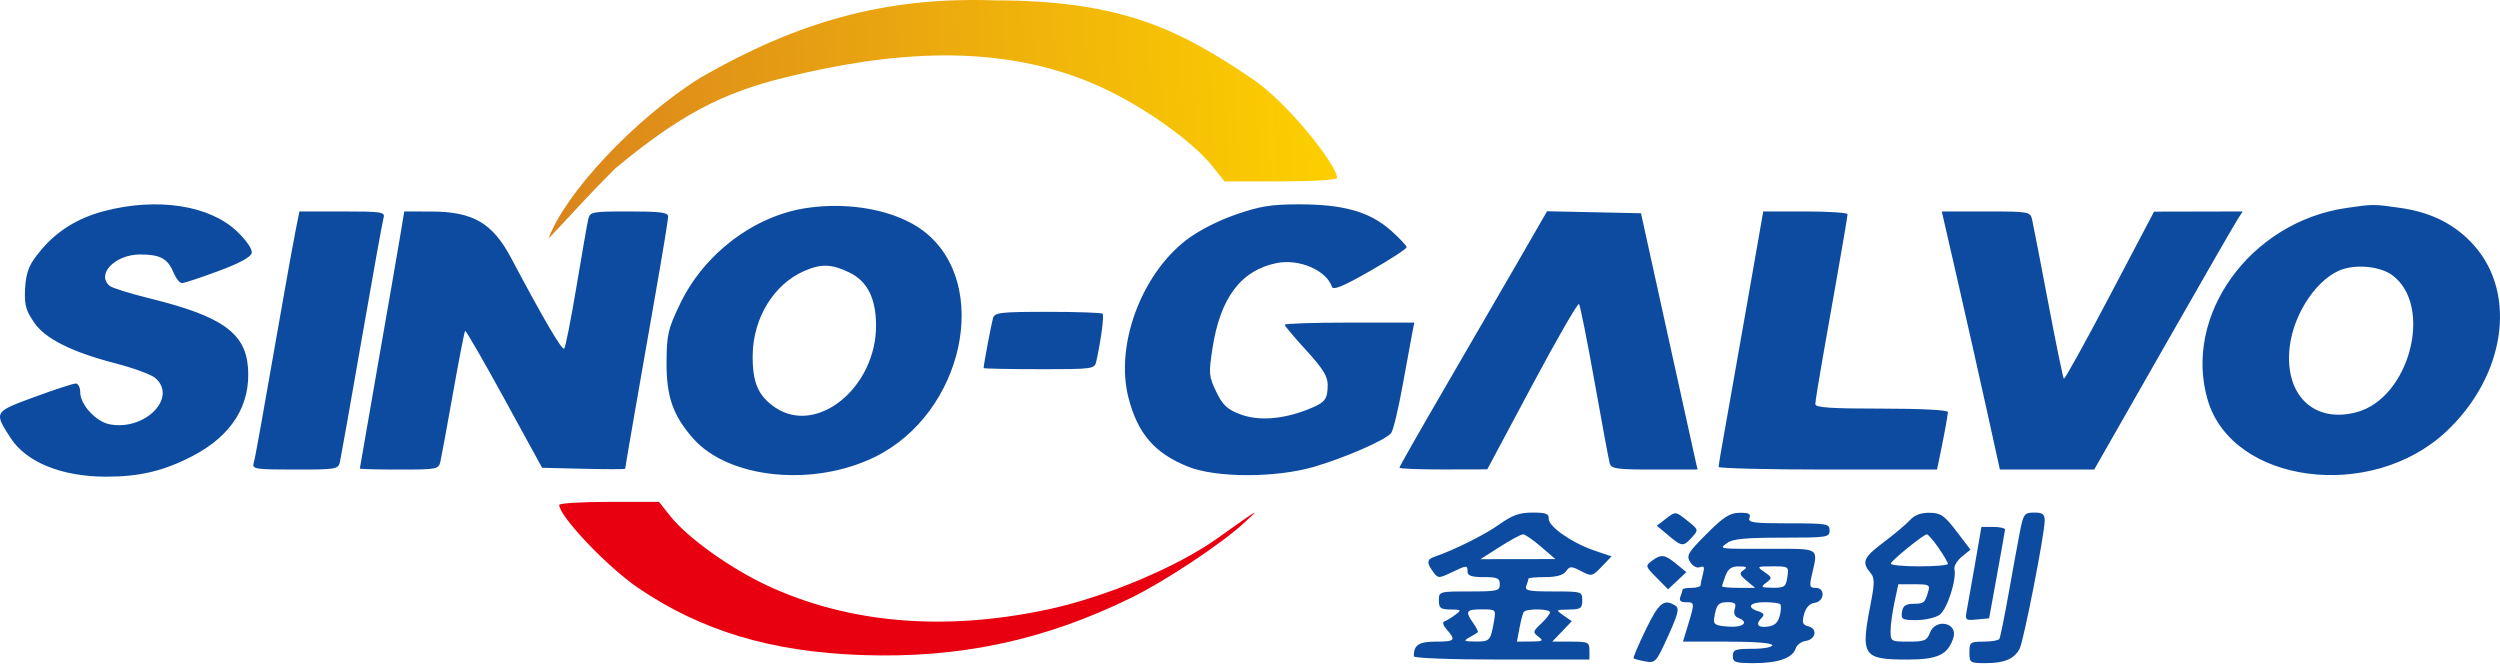
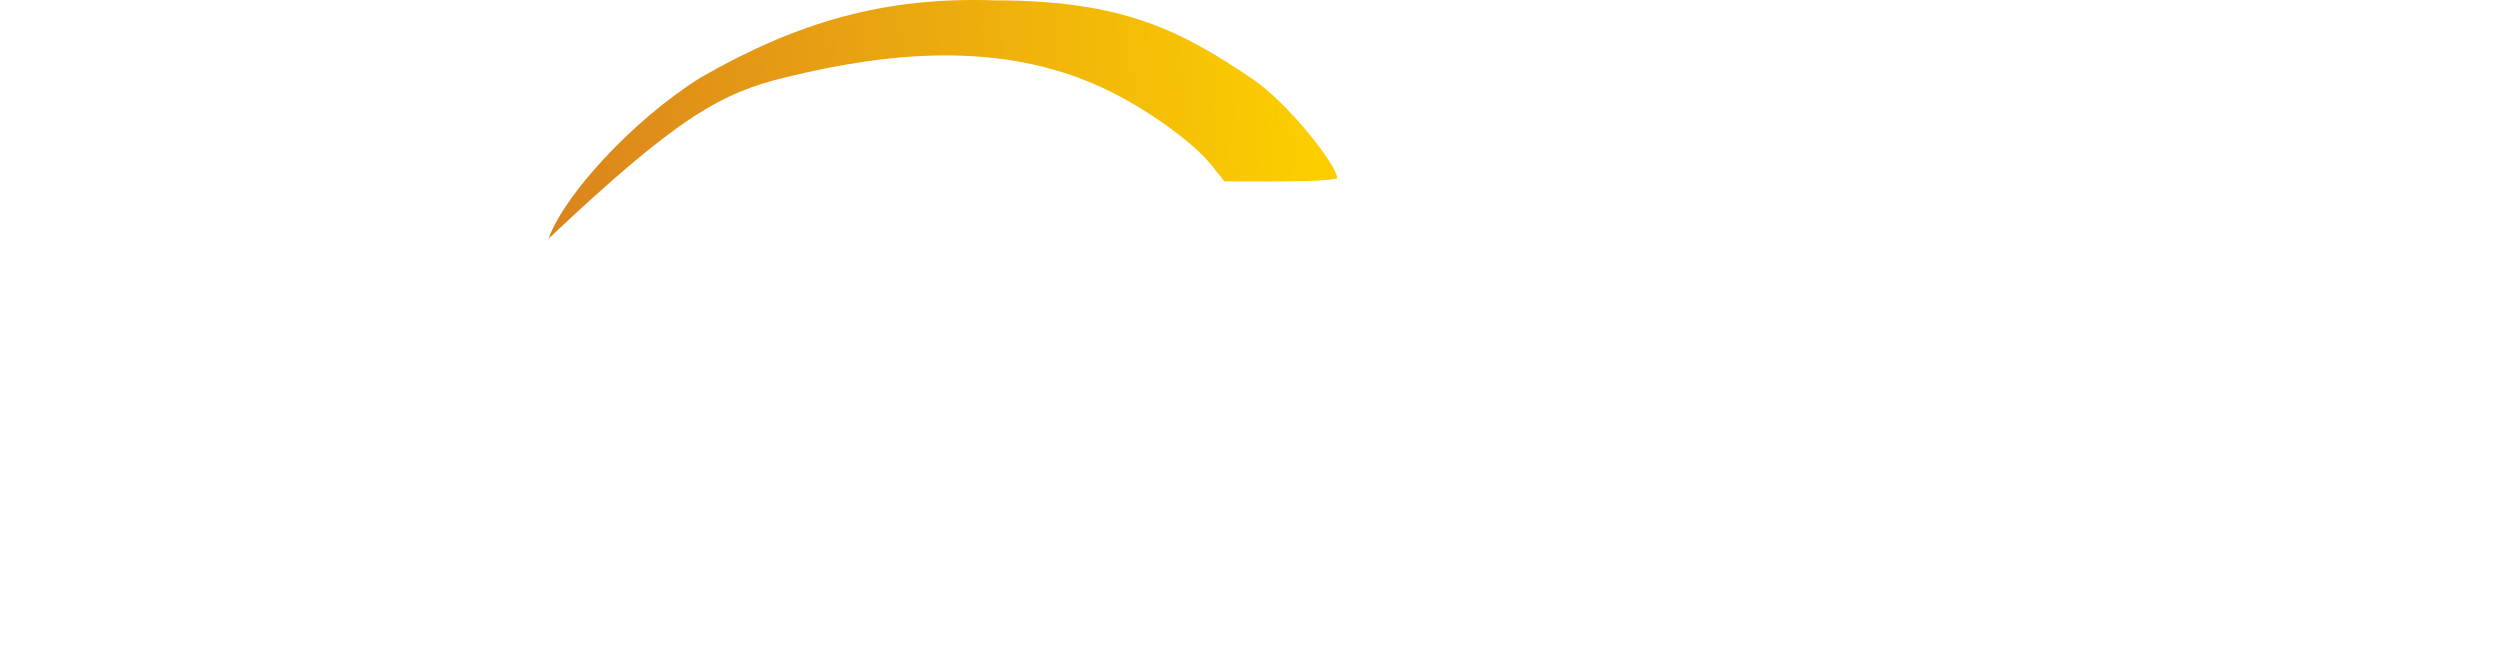
<svg xmlns="http://www.w3.org/2000/svg" width="224" height="60" viewBox="0 0 224 60" fill="none">
-   <path fill-rule="evenodd" clip-rule="evenodd" d="M9.351 18.908C6.926 19.54 5.006 20.75 3.54 22.572C2.735 23.571 2.35 24.179 2.248 25.819C2.145 27.501 2.432 27.956 3.065 28.904C4.018 30.331 6.448 31.55 10.331 32.551C11.971 32.974 13.597 33.577 13.944 33.892C15.903 35.665 12.976 38.61 9.839 38.021C8.6 37.789 7.188 36.255 7.188 35.142C7.188 34.714 7.008 34.363 6.787 34.362C6.566 34.361 4.906 34.903 3.099 35.566C-0.554 36.907 -0.555 36.909 0.935 39.223C2.346 41.415 5.512 42.704 9.501 42.711C12.498 42.717 14.693 42.193 17.252 40.86C20.79 39.018 22.496 36.271 22.214 32.872C21.96 29.808 19.833 28.319 13.469 26.75C11.693 26.313 10.059 25.806 9.838 25.623C8.585 24.588 10.305 22.801 12.553 22.801C14.345 22.801 15.025 23.164 15.534 24.395C15.757 24.931 16.102 25.369 16.301 25.368C16.5 25.367 17.965 24.883 19.555 24.293C21.494 23.573 22.481 23.036 22.555 22.662C22.62 22.328 22.094 21.557 21.244 20.743C18.788 18.39 14.106 17.668 9.351 18.908ZM72.231 18.643C67.546 19.356 63.098 22.731 60.944 27.207C59.854 29.473 59.74 29.962 59.723 32.437C59.702 35.517 60.291 37.218 62.089 39.266C65.269 42.887 72.835 43.666 78.389 40.943C86.363 37.035 88.873 25.377 82.749 20.7C80.336 18.858 76.174 18.044 72.231 18.643ZM110.69 19.237C109.078 19.798 107.346 20.692 106.281 21.514C102.231 24.638 99.913 30.96 101.107 35.621C101.934 38.849 103.444 40.601 106.439 41.81C108.931 42.816 114.248 42.831 117.681 41.842C120.44 41.048 124.148 39.43 124.646 38.804C124.832 38.57 125.295 36.644 125.677 34.525C126.058 32.405 126.45 30.273 126.547 29.787L126.725 28.904H120.918C117.724 28.904 115.111 28.99 115.111 29.095C115.111 29.201 115.978 30.233 117.038 31.39C118.535 33.024 118.965 33.716 118.961 34.491C118.954 35.807 118.733 36.077 117.15 36.699C114.91 37.581 112.722 37.732 111.111 37.117C109.956 36.676 109.556 36.298 108.977 35.102C108.31 33.724 108.289 33.477 108.642 31.187C109.338 26.674 111.201 24.209 114.399 23.569C116.409 23.168 118.85 24.219 119.343 25.701C119.453 26.029 120.352 25.655 122.762 24.279C124.561 23.252 126.032 22.294 126.032 22.152C126.032 22.009 125.383 21.321 124.591 20.623C122.709 18.967 120.352 18.303 116.375 18.308C113.873 18.312 112.881 18.474 110.69 19.237ZM210.234 18.634C201.608 19.889 195.565 28.276 197.818 35.864C200.038 43.338 212.44 44.973 219.168 38.68C224.445 33.744 225.564 26.409 221.71 22.029C220.047 20.14 217.9 19.037 215.096 18.632C212.676 18.282 212.655 18.282 210.234 18.634ZM26.49 20.633C26.305 21.56 25.787 24.415 25.339 26.976C23.352 38.341 22.876 40.983 22.724 41.511C22.577 42.024 22.899 42.073 26.433 42.073C30.183 42.073 30.308 42.05 30.466 41.35C30.555 40.952 31.433 36.002 32.416 30.349C33.398 24.696 34.277 19.818 34.368 19.509C34.519 18.995 34.199 18.946 30.68 18.946H26.827L26.49 20.633ZM35.807 21.436C35.58 22.805 34.684 27.966 33.818 32.906C32.951 37.846 32.242 41.929 32.242 41.98C32.242 42.031 33.829 42.073 35.769 42.073C39.163 42.073 39.302 42.045 39.462 41.35C39.553 40.952 40.063 38.181 40.594 35.192C41.126 32.202 41.612 29.704 41.675 29.641C41.738 29.578 43.316 32.313 45.181 35.719L48.572 41.912L52.291 42.003C54.337 42.052 56.012 42.052 56.014 42.003C56.018 41.865 57.432 33.71 58.718 26.401C59.349 22.817 59.865 19.673 59.865 19.415C59.865 19.033 59.219 18.946 56.366 18.946C53.002 18.946 52.862 18.974 52.701 19.669C52.609 20.066 52.136 22.777 51.65 25.692C51.163 28.606 50.671 31.102 50.555 31.238C50.374 31.451 48.712 28.613 45.8 23.122C44.134 19.98 42.392 18.964 38.648 18.953L36.221 18.946L35.807 21.436ZM135.973 23.515C134.519 26.037 131.543 31.168 129.359 34.918C127.176 38.667 125.39 41.811 125.39 41.904C125.39 41.997 127.16 42.069 129.324 42.063L133.259 42.054L137.274 34.538C139.482 30.404 141.374 27.12 141.479 27.24C141.583 27.36 142.21 30.494 142.871 34.203C143.533 37.913 144.143 41.201 144.229 41.511C144.365 42.006 144.84 42.073 148.242 42.073H152.1L151.9 41.189C151.79 40.704 150.65 35.536 149.366 29.706L147.033 19.107L138.617 18.928L135.973 23.515ZM156.425 27.86C155.566 32.762 154.667 37.857 154.426 39.182C154.186 40.507 153.986 41.699 153.983 41.832C153.979 41.964 158.382 42.073 163.767 42.073H173.557L173.709 41.35C174.144 39.281 174.533 37.188 174.533 36.918C174.533 36.736 172.133 36.612 168.591 36.612C164.049 36.612 162.649 36.517 162.652 36.211C162.654 35.99 162.935 34.219 163.278 32.276C163.62 30.333 164.269 26.651 164.72 24.094C165.171 21.537 165.539 19.332 165.539 19.195C165.539 19.058 163.84 18.946 161.763 18.946H157.987L156.425 27.86ZM175.365 24.969C176.124 28.281 177.295 33.484 177.968 36.53L179.19 42.069L187.64 42.073L193.826 31.232C197.228 25.27 200.221 20.066 200.478 19.669L200.945 18.946L193.002 18.964L189.028 26.518C186.843 30.673 184.994 34.012 184.921 33.938C184.847 33.864 184.215 30.786 183.516 27.098C182.817 23.409 182.17 20.066 182.077 19.669C181.913 18.968 181.791 18.946 177.946 18.946H173.985L175.365 24.969ZM76.116 24.421C77.715 25.195 78.495 26.753 78.495 29.174C78.495 34.73 73.204 39.035 69.468 36.52C67.933 35.486 67.408 34.263 67.441 31.794C67.485 28.478 69.345 25.457 72.07 24.276C73.599 23.614 74.516 23.647 76.116 24.421ZM214.334 24.647C218.056 27.373 215.917 35.653 211.161 36.931C207.31 37.967 204.65 35.37 205.158 31.072C205.522 27.985 207.734 24.785 209.976 24.1C211.375 23.673 213.341 23.919 214.334 24.647ZM88.973 28.502C88.829 28.994 88.13 32.706 88.13 32.978C88.13 33.033 90.368 33.079 93.103 33.079C97.998 33.079 98.078 33.068 98.234 32.356C98.658 30.434 98.943 28.26 98.792 28.109C98.699 28.016 96.489 27.94 93.88 27.94C89.64 27.94 89.12 27.999 88.973 28.502ZM134.316 47.001C133.003 47.934 130.311 49.276 128.521 49.89C127.841 50.123 127.816 50.427 128.41 51.239C128.845 51.834 128.905 51.836 130.027 51.301C131.445 50.625 131.492 50.623 131.492 51.227C131.492 51.584 131.867 51.709 132.938 51.709C134.169 51.709 134.383 51.804 134.383 52.351C134.383 52.943 134.169 52.993 131.653 52.993C128.955 52.993 128.923 53.003 128.923 53.796C128.923 54.486 129.07 54.601 129.967 54.61C130.942 54.619 130.971 54.65 130.403 55.08C130.069 55.333 129.635 55.596 129.439 55.665C129.213 55.745 129.288 56.022 129.645 56.425C130.479 57.366 130.361 57.49 128.636 57.49C127.124 57.49 126.674 57.791 126.674 58.801C126.674 58.972 129.979 59.096 134.544 59.096H142.413V58.293C142.413 57.54 142.31 57.49 140.747 57.49H139.081L140.835 55.66L140.098 55.146C139.366 54.636 139.368 54.633 140.566 54.616C141.632 54.601 141.771 54.507 141.771 53.796C141.771 53.006 141.73 52.993 139.167 52.993C136.924 52.993 136.59 52.923 136.758 52.485C136.865 52.206 136.953 51.917 136.953 51.843C136.953 51.769 137.623 51.709 138.443 51.709C139.445 51.709 140.058 51.538 140.313 51.189C140.66 50.715 140.778 50.714 141.668 51.174C142.614 51.663 142.669 51.651 143.519 50.765L144.394 49.851L142.842 49.323C140.837 48.642 138.707 47.148 138.764 46.463C138.8 46.033 138.513 45.927 137.318 45.927C136.142 45.927 135.507 46.154 134.316 47.001ZM149.207 46.522L148.453 47.102L149.472 47.96C150.701 48.993 150.818 49.004 151.596 48.144C152.2 47.477 152.196 47.461 151.244 46.7C150.1 45.785 150.158 45.79 149.207 46.522ZM152.909 47.84C151.229 49.522 151.079 49.779 151.44 50.358C151.673 50.731 152.043 50.925 152.318 50.82C152.689 50.678 152.748 50.81 152.587 51.413C152.472 51.841 152.377 52.299 152.375 52.431C152.372 52.564 152.009 52.672 151.567 52.672C151.126 52.672 150.764 52.733 150.764 52.806C150.764 52.88 150.677 53.169 150.569 53.449C150.43 53.813 150.566 53.957 151.051 53.957C151.851 53.957 151.855 53.996 151.258 55.965L150.795 57.49H154.795C157.247 57.49 158.794 57.614 158.794 57.811C158.794 57.988 157.999 58.133 157.028 58.133C155.475 58.133 155.261 58.21 155.261 58.775C155.261 59.346 155.475 59.417 157.173 59.417C159.318 59.417 160.62 58.958 160.891 58.104C160.991 57.789 161.39 57.486 161.777 57.43C162.69 57.3 162.882 56.342 162.04 56.121C161.511 55.983 161.442 55.797 161.645 55.036C161.804 54.436 162.132 54.082 162.59 54.015C163.486 53.884 163.569 52.672 162.682 52.672C162.144 52.672 162.106 52.534 162.353 51.468C162.913 49.057 163.088 49.167 158.714 49.172C153.8 49.179 154.018 49.208 154.76 48.647C155.236 48.287 156.397 48.175 159.659 48.175C163.719 48.175 163.933 48.143 163.933 47.533C163.933 46.928 163.719 46.891 160.25 46.891C157.107 46.891 156.593 46.82 156.751 46.409C156.893 46.038 156.688 45.932 155.857 45.947C154.983 45.963 154.425 46.321 152.909 47.84ZM171.131 46.601C170.796 46.972 169.716 47.881 168.73 48.622C166.94 49.967 166.779 50.376 167.638 51.387C167.97 51.778 167.964 52.294 167.608 54.118C166.697 58.785 166.904 59.096 170.918 59.096C173.625 59.096 174.542 58.659 175.024 57.14C175.449 55.8 173.43 55.364 172.927 56.687C172.657 57.397 172.434 57.49 171.008 57.49C169.435 57.49 169.394 57.466 169.394 56.542C169.394 56.021 169.55 54.865 169.742 53.973L170.089 52.351H171.53C172.875 52.351 172.956 52.399 172.748 53.074C172.45 54.043 172.394 54.086 171.389 54.103C170.736 54.114 170.492 54.298 170.415 54.84C170.322 55.495 170.445 55.563 171.709 55.563C172.477 55.563 173.412 55.349 173.786 55.086C174.46 54.614 175.325 51.95 175.118 50.983C175.061 50.718 175.362 50.22 175.785 49.875L176.556 49.248L175.303 47.606C174.216 46.18 173.899 45.961 172.896 45.945C172.115 45.933 171.545 46.145 171.131 46.601ZM180.991 47.613C180.809 48.541 180.352 51.032 179.977 53.15C179.601 55.268 179.226 57.111 179.143 57.245C179.06 57.38 178.422 57.49 177.726 57.49C176.534 57.49 176.46 57.546 176.46 58.454C176.46 59.384 176.511 59.417 177.927 59.417C179.587 59.417 180.469 59.044 180.955 58.136C181.317 57.459 183.202 47.833 183.204 46.65C183.205 46.065 183.026 45.927 182.265 45.927C181.386 45.927 181.302 46.038 180.991 47.613ZM176.967 50.504C176.654 52.315 176.319 54.205 176.223 54.703C176.057 55.569 176.099 55.606 177.137 55.507L178.225 55.402L178.926 51.548C179.312 49.428 179.638 47.585 179.65 47.453C179.662 47.32 179.191 47.212 178.604 47.212H177.536L176.967 50.504ZM138.077 48.986L139.362 50.093L132.646 50.103L134.398 48.987C135.361 48.373 136.294 47.873 136.471 47.874C136.648 47.877 137.37 48.377 138.077 48.986ZM173.686 49.076C174.152 49.748 174.533 50.398 174.533 50.522C174.533 50.645 173.377 50.745 171.963 50.745C170.55 50.745 169.402 50.636 169.412 50.504C169.432 50.25 172.304 47.913 172.642 47.876C172.751 47.864 173.221 48.404 173.686 49.076ZM148.015 50.246C147.41 50.697 147.422 50.742 148.426 51.756L149.461 52.802L151.1 51.262L150.209 50.533C149.154 49.67 148.843 49.629 148.015 50.246ZM156.225 51.078C155.813 51.353 155.854 51.494 156.501 52.036L157.26 52.672H155.778C154.964 52.672 154.297 52.609 154.297 52.532C154.297 52.456 154.438 52.022 154.611 51.569C154.844 50.955 155.151 50.746 155.815 50.75C156.519 50.754 156.605 50.823 156.225 51.078ZM160.147 51.709C160.02 52.579 159.893 52.671 158.838 52.662C157.78 52.653 157.725 52.611 158.251 52.212C158.804 51.792 158.796 51.746 158.099 51.258C157.382 50.756 157.398 50.745 158.828 50.745C160.268 50.745 160.287 50.758 160.147 51.709ZM147.46 56.418C146.802 57.772 146.312 58.927 146.37 58.984C146.428 59.042 146.898 59.167 147.415 59.262C148.319 59.429 148.397 59.342 149.46 56.994C150.383 54.954 150.489 54.504 150.103 54.26C149.093 53.621 148.637 53.994 147.46 56.418ZM155.434 54.562C155.313 54.943 155.423 55.235 155.733 55.354C156.756 55.747 156.209 56.241 154.86 56.143C153.703 56.06 153.509 55.947 153.59 55.402C153.771 54.183 153.959 53.957 154.791 53.957C155.462 53.957 155.588 54.076 155.434 54.562ZM159.51 54.138C159.61 54.237 159.588 54.707 159.463 55.182C159.297 55.806 158.994 56.073 158.371 56.146C157.467 56.253 157.267 55.934 157.863 55.338C158.12 55.081 158.033 54.926 157.542 54.77C156.449 54.423 156.768 53.957 158.098 53.957C158.776 53.957 159.411 54.038 159.51 54.138ZM133.865 55.643C133.56 57.411 133.489 57.49 132.225 57.481C131.159 57.472 131.089 57.427 131.653 57.112C132.006 56.915 132.346 56.712 132.408 56.661C132.471 56.61 132.29 56.237 132.007 55.834C131.255 54.76 131.354 54.599 132.769 54.599C134.032 54.599 134.044 54.61 133.865 55.643ZM138.88 54.865C138.88 55.011 138.521 55.467 138.084 55.878C137.342 56.575 137.325 56.655 137.843 57.048C138.332 57.42 138.251 57.471 137.158 57.48L135.917 57.49L136.143 56.288C136.267 55.627 136.436 54.977 136.519 54.843C136.723 54.512 138.88 54.532 138.88 54.865Z" fill="#0D4BA0" />
-   <path fill-rule="evenodd" clip-rule="evenodd" d="M119.807 15.948C119.807 14.803 115.361 9.192 112.259 7.099C105.848 2.774 100.696 0.033 89.133 0.033C79.292 -0.306 71.467 1.961 62.794 6.939C56.852 10.633 50.589 17.378 49.143 21.393C51.713 18.663 52.677 17.539 55.086 15.13C60.867 10.312 64.722 8.319 70.343 6.939C79.497 4.693 89.615 3.616 98.774 7.86C102.558 9.612 106.856 12.672 108.596 14.852L109.714 16.254H114.761C117.536 16.254 119.807 16.116 119.807 15.948Z" fill="url(#paint0_linear_64_149)" />
-   <path fill-rule="evenodd" clip-rule="evenodd" d="M50.107 45.241C50.107 46.263 54.426 50.805 57.173 52.673C62.852 56.533 69.115 58.412 77.25 58.694C85.967 58.996 93.543 57.385 101.338 53.571C104.373 52.085 109.419 48.741 111.456 46.864C112.986 45.454 113.011 45.44 109.047 48.255C105.437 50.819 99.082 53.486 93.951 54.592C84.656 56.596 76.034 55.867 68.737 52.461C65.385 50.896 61.579 48.166 60.037 46.219L59.047 44.968H54.577C52.118 44.968 50.107 45.091 50.107 45.241Z" fill="#E80010" />
+   <path fill-rule="evenodd" clip-rule="evenodd" d="M119.807 15.948C119.807 14.803 115.361 9.192 112.259 7.099C105.848 2.774 100.696 0.033 89.133 0.033C79.292 -0.306 71.467 1.961 62.794 6.939C56.852 10.633 50.589 17.378 49.143 21.393C60.867 10.312 64.722 8.319 70.343 6.939C79.497 4.693 89.615 3.616 98.774 7.86C102.558 9.612 106.856 12.672 108.596 14.852L109.714 16.254H114.761C117.536 16.254 119.807 16.116 119.807 15.948Z" fill="url(#paint0_linear_64_149)" />
  <defs>
    <linearGradient id="paint0_linear_64_149" x1="118.041" y1="14.614" x2="49.143" y2="18.79" gradientUnits="userSpaceOnUse">
      <stop stop-color="#FCCE00" />
      <stop offset="1" stop-color="#DA841D" />
    </linearGradient>
  </defs>
</svg>